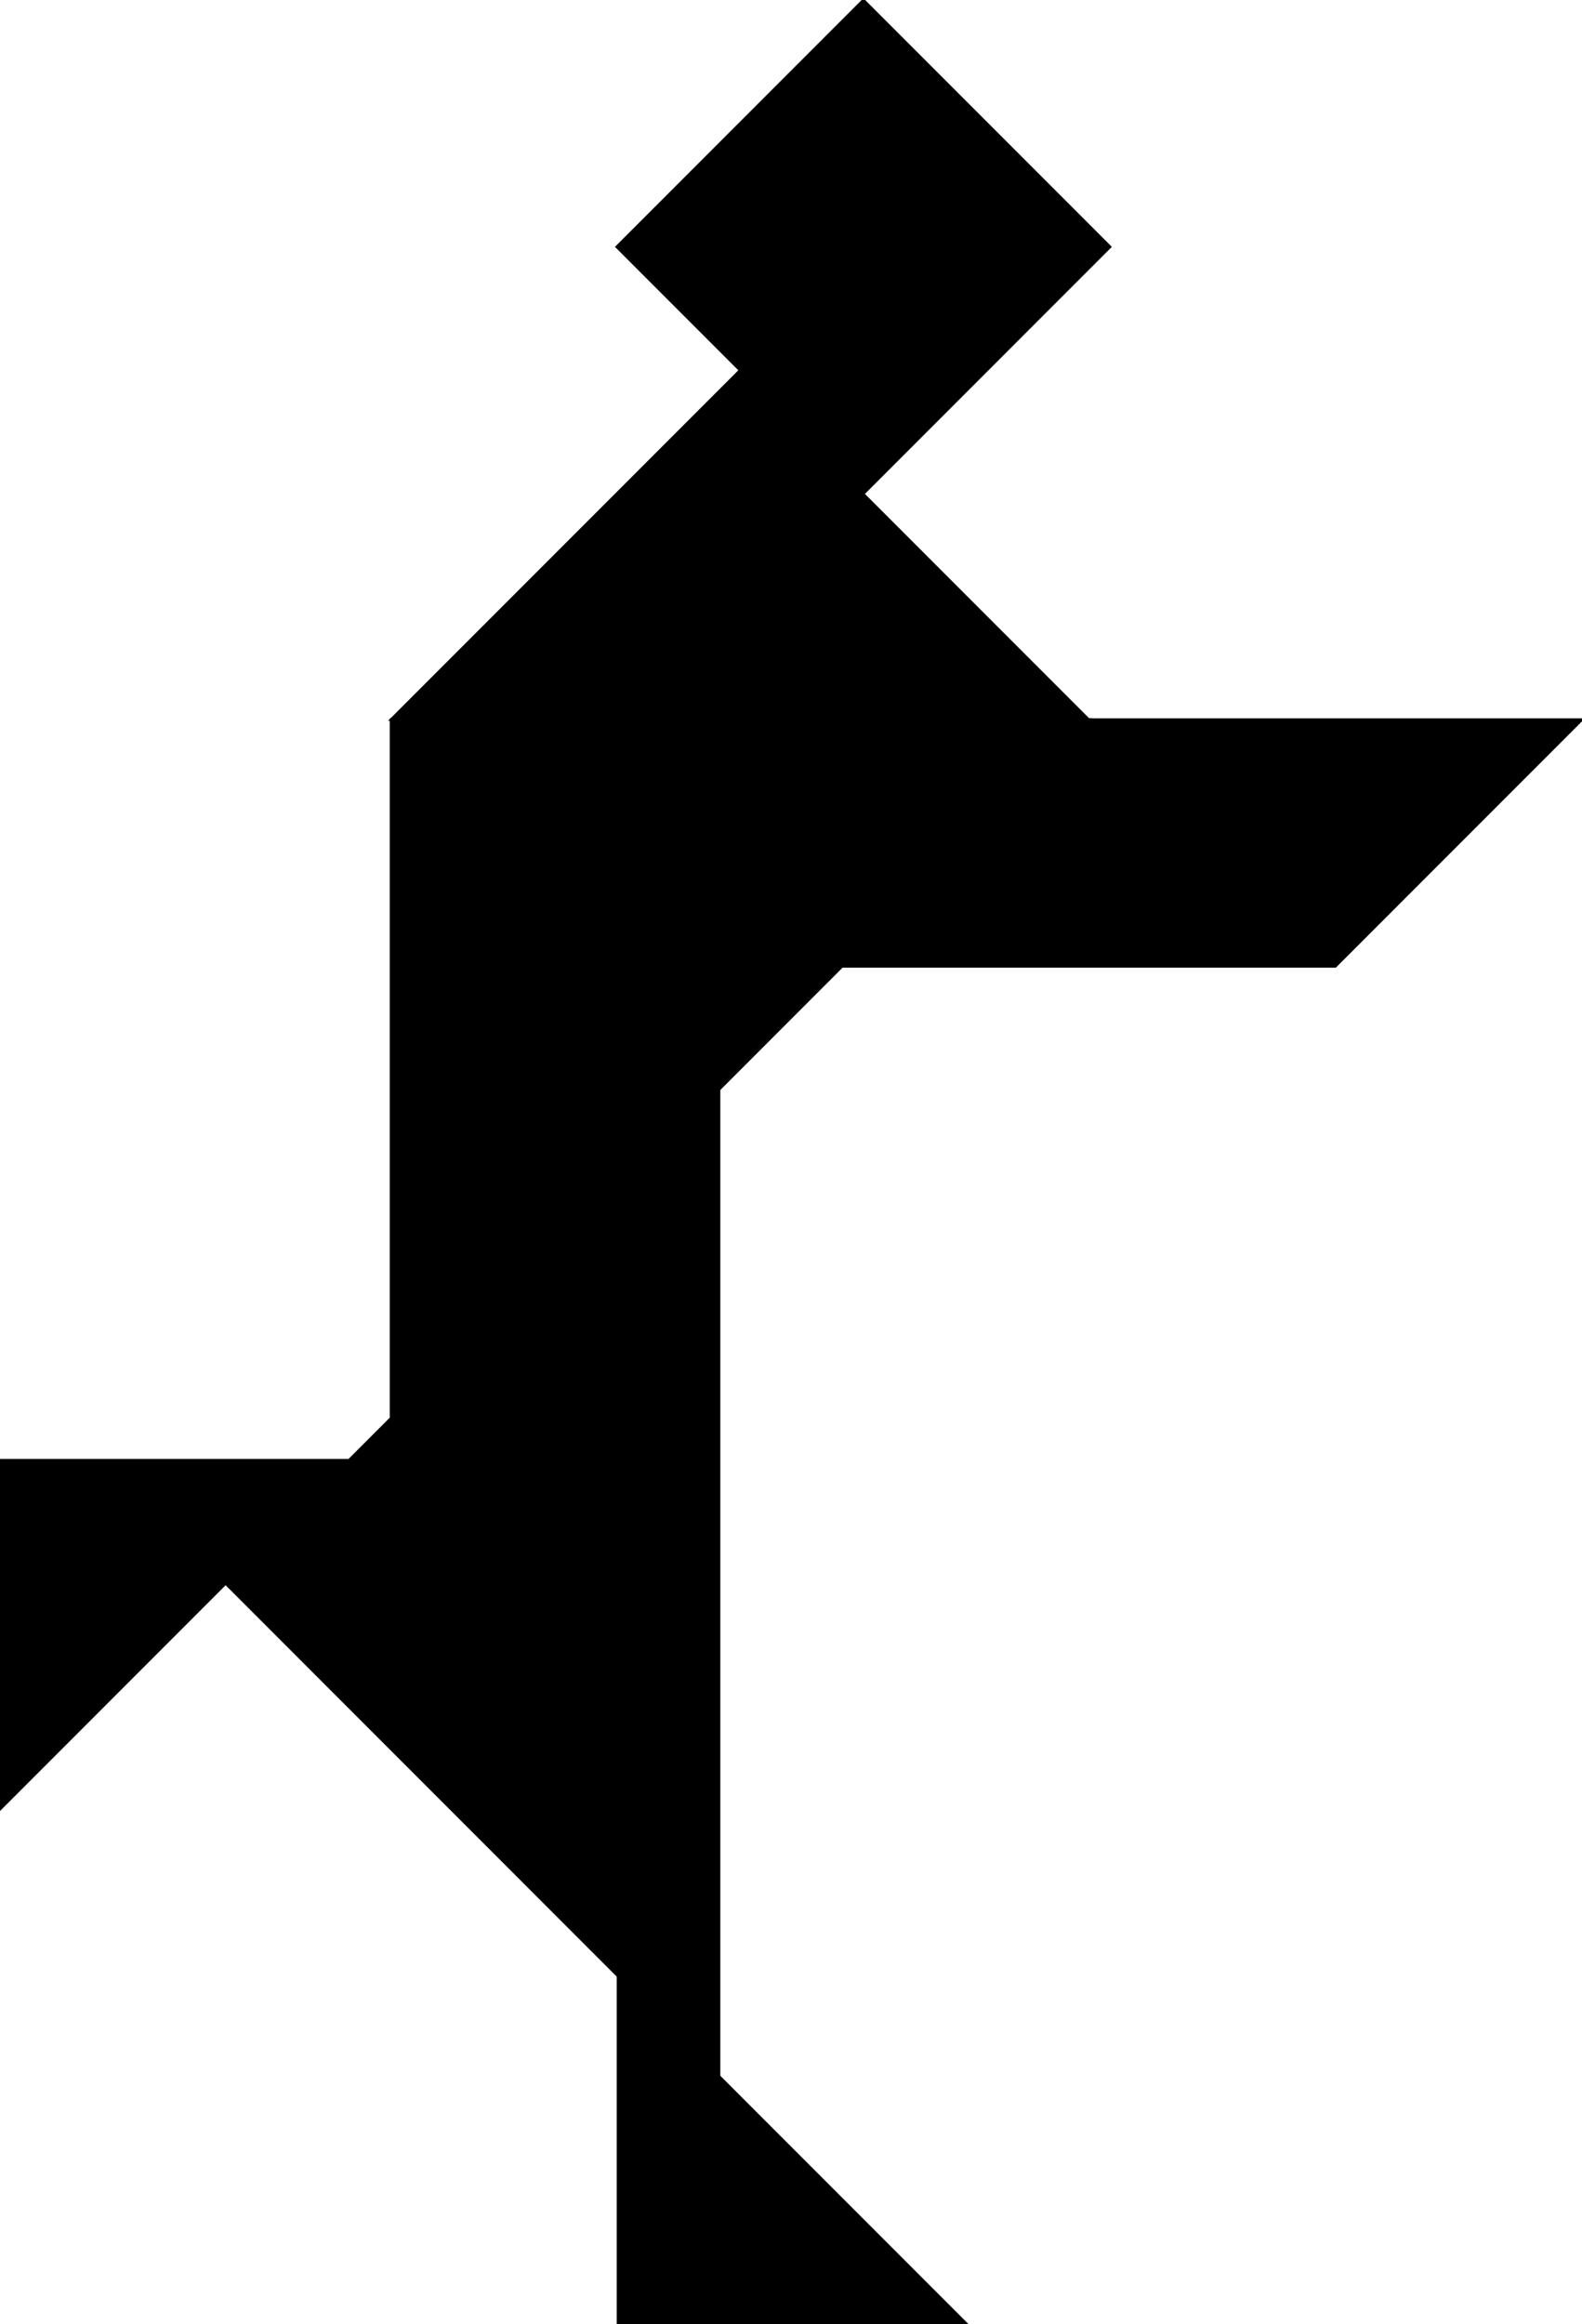
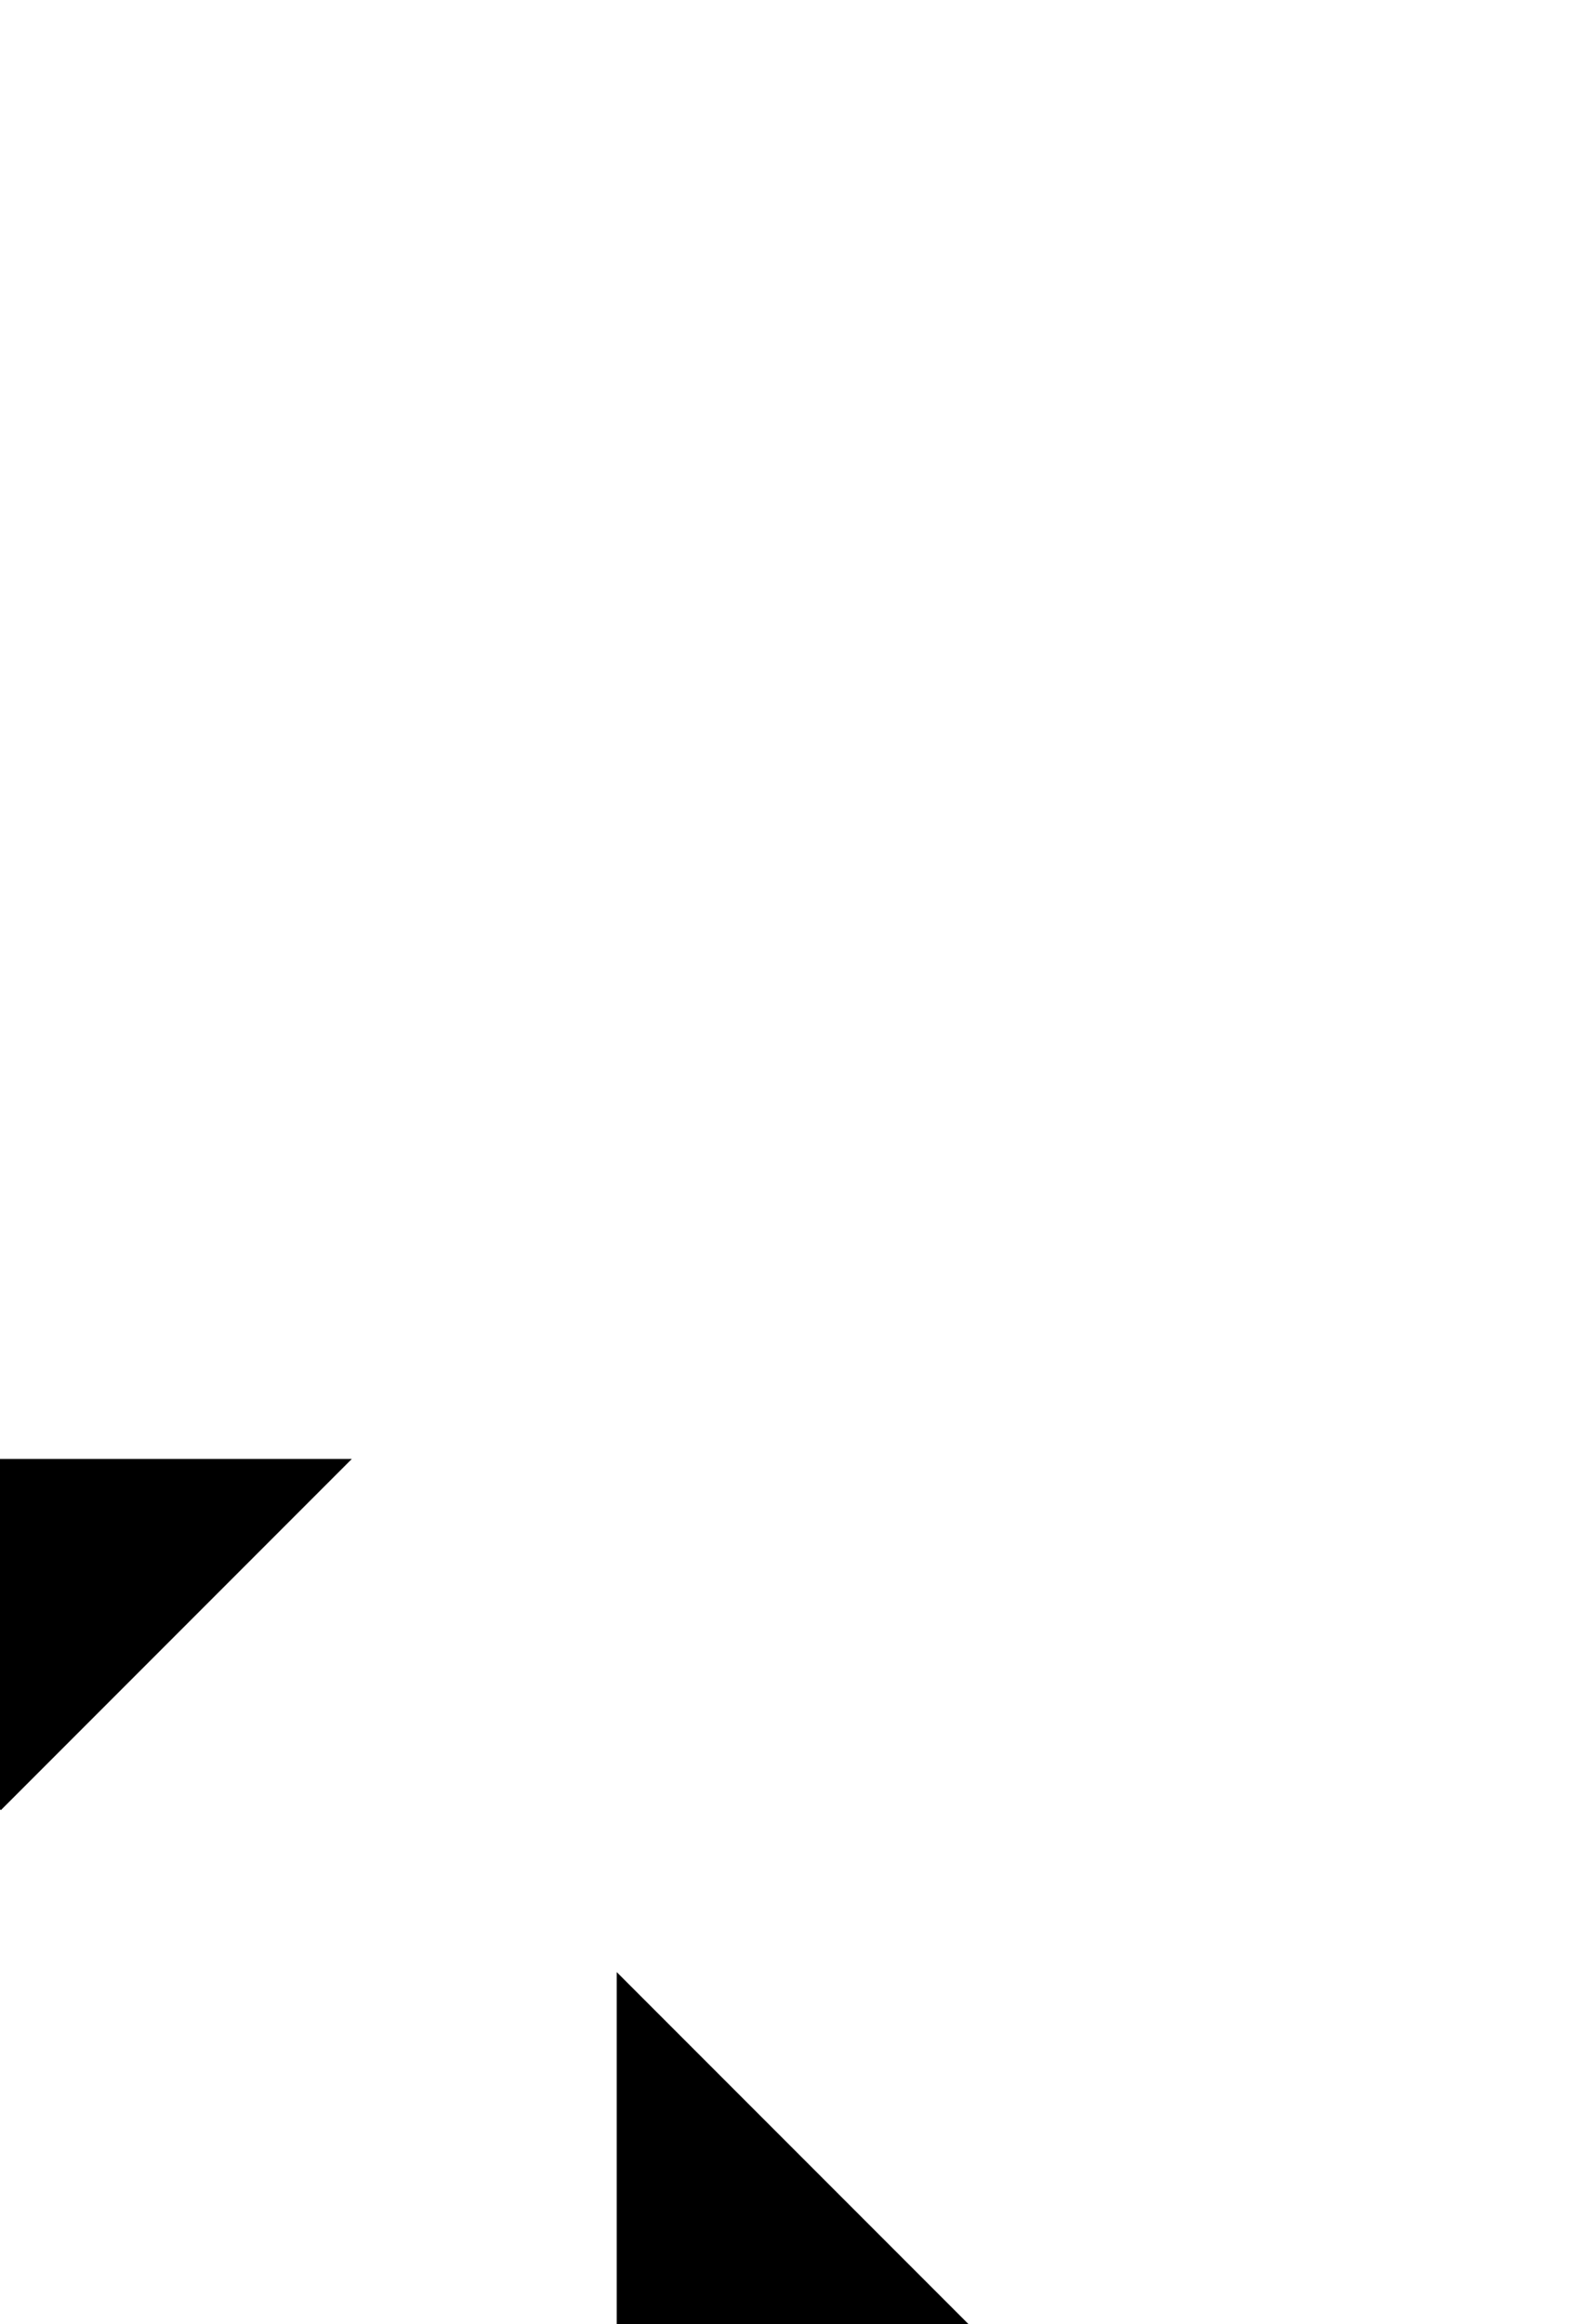
<svg xmlns="http://www.w3.org/2000/svg" version="1.1" viewBox="0 0 641.3 941.5">
  <g transform="translate(658.5 189.14)" stroke="#000">
-     <path d="m-217.16 102.36-282.84 282.84v-282.84z" />
-     <path d="m-367 652.36v-400l-200 200z" />
-     <path d="m-658.5 543.78 141.42-141.42h-141.42z" />
+     <path d="m-658.5 543.78 141.42-141.42h-141.42" />
    <path d="m-266.58 752.36-141.42-141.42v141.42z" />
-     <path d="m-217.16 102.36h-282.84l141.42-141.42z" />
-     <path d="m-308.5-189.14 100 100-100 100-100-100z" />
-     <path d="m-217.2 102.36-100 100h200l100-100z" />
  </g>
</svg>